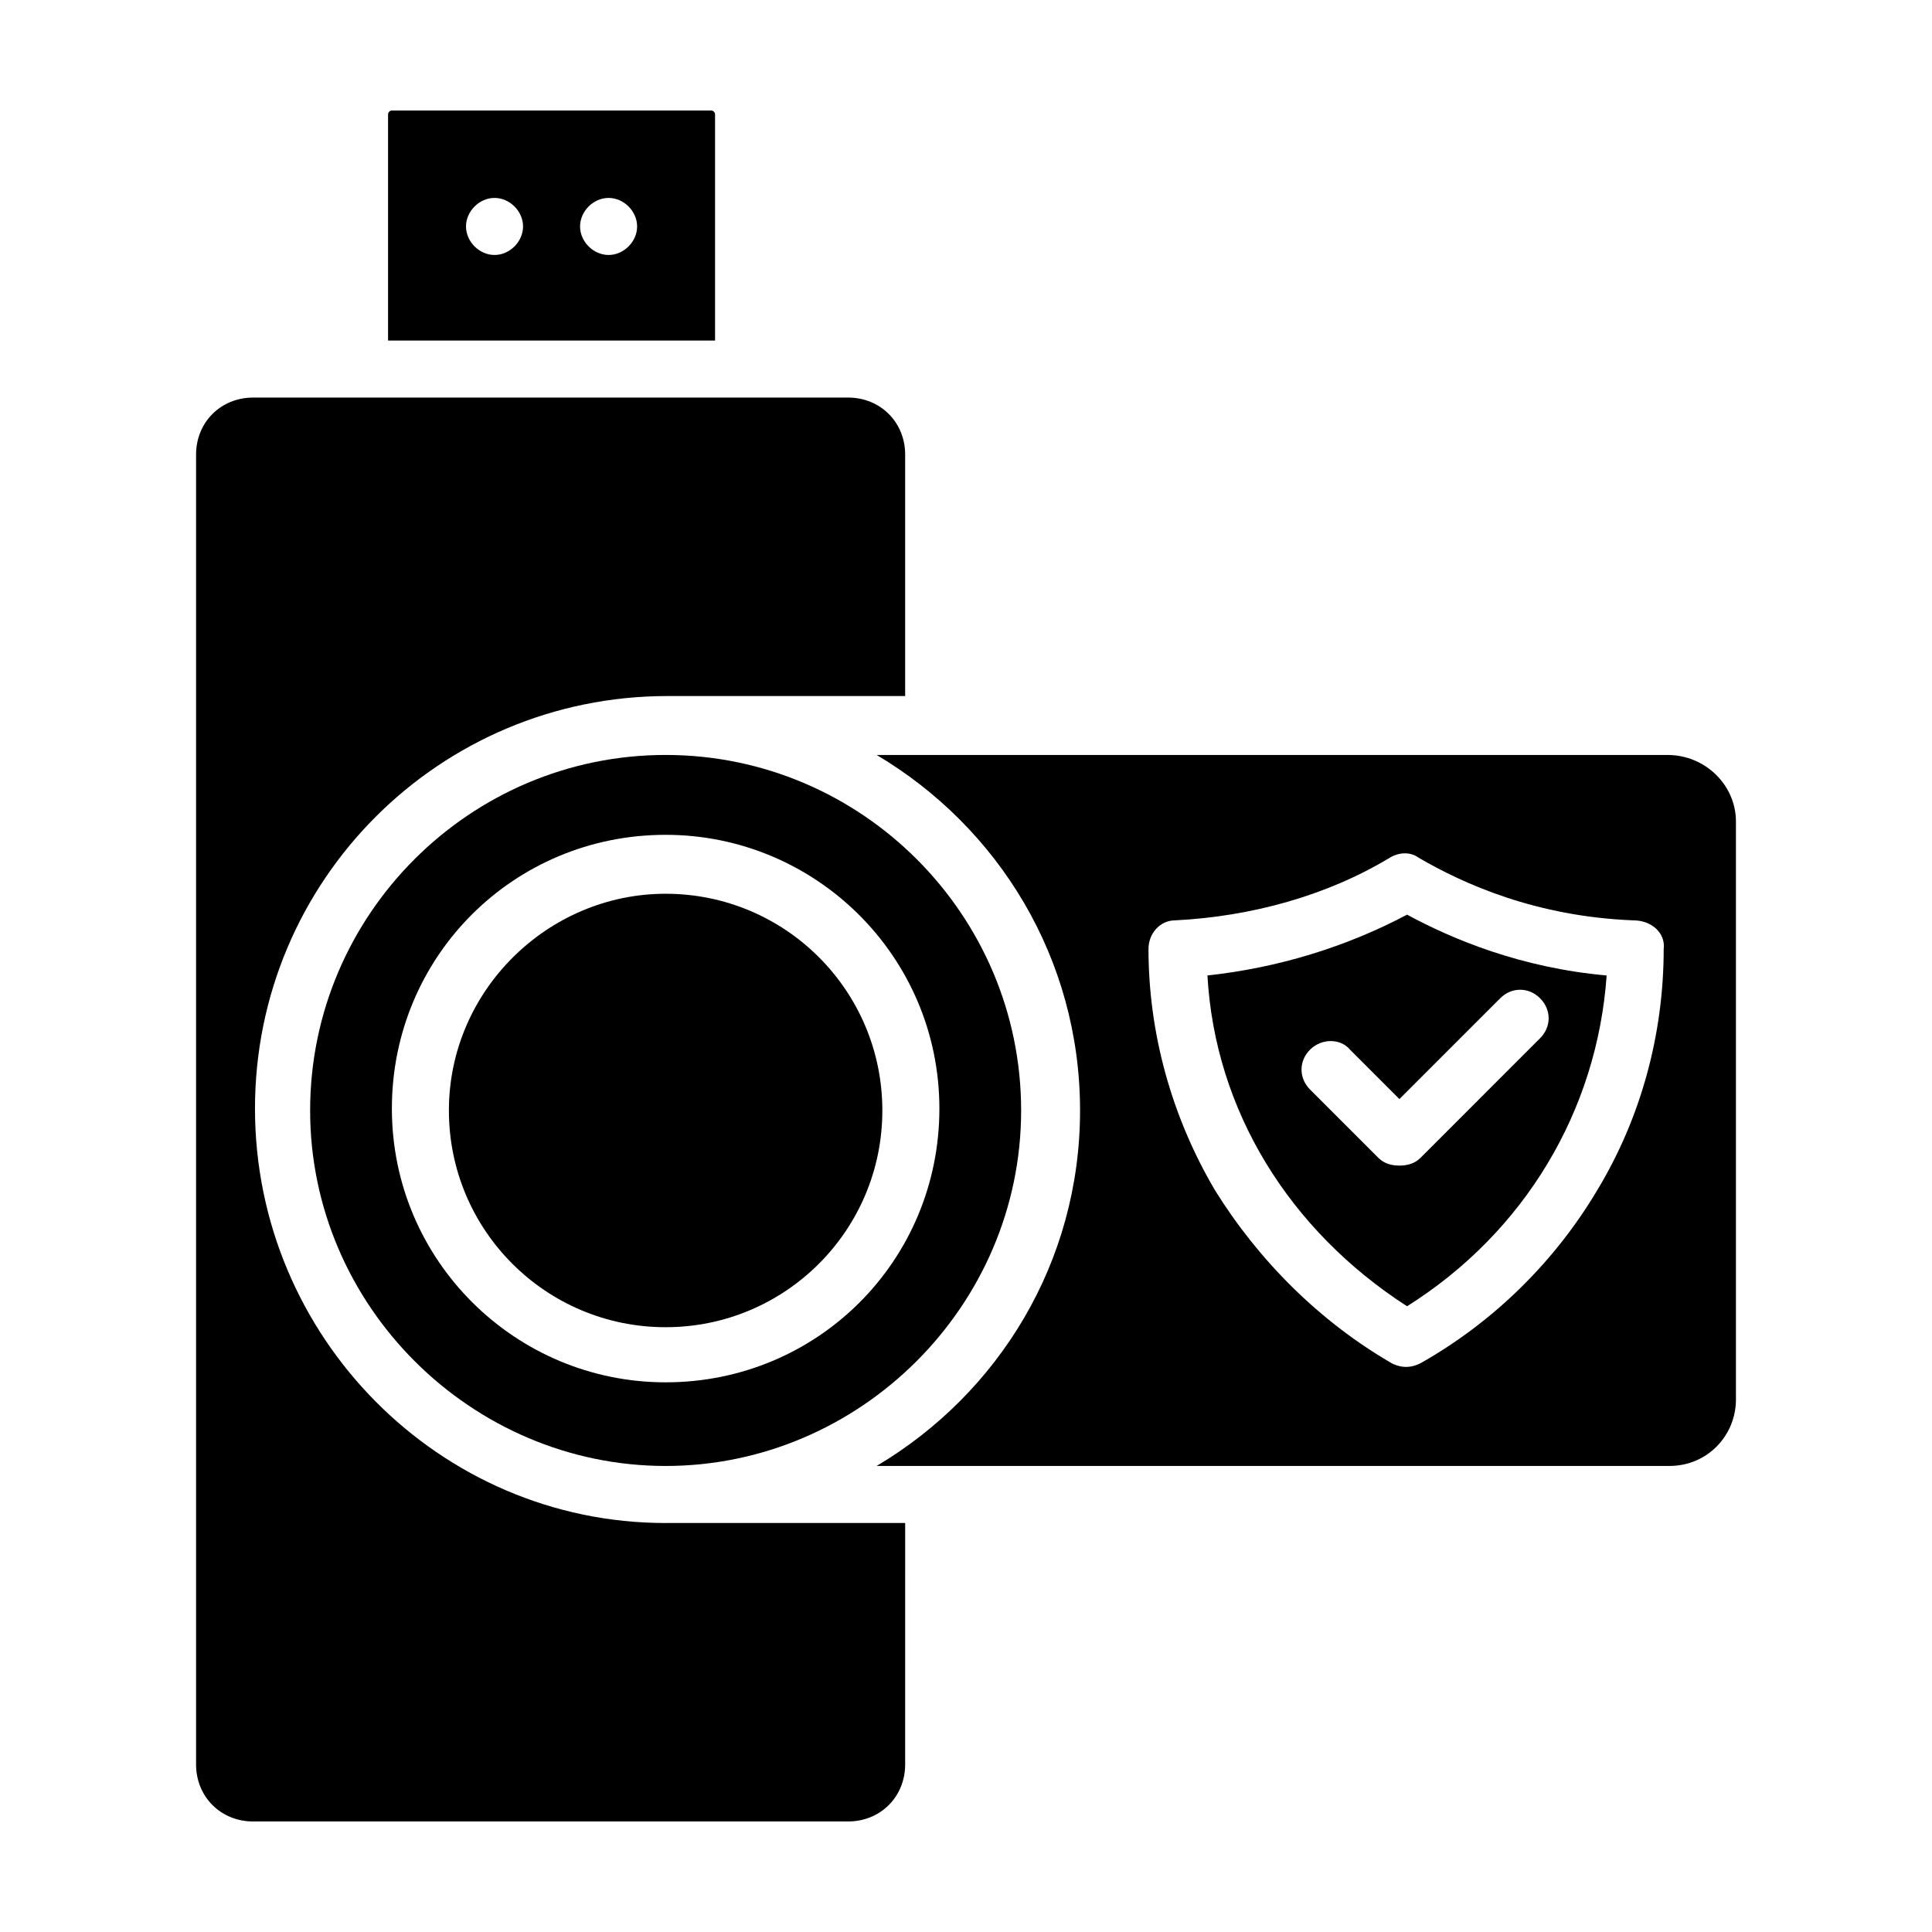
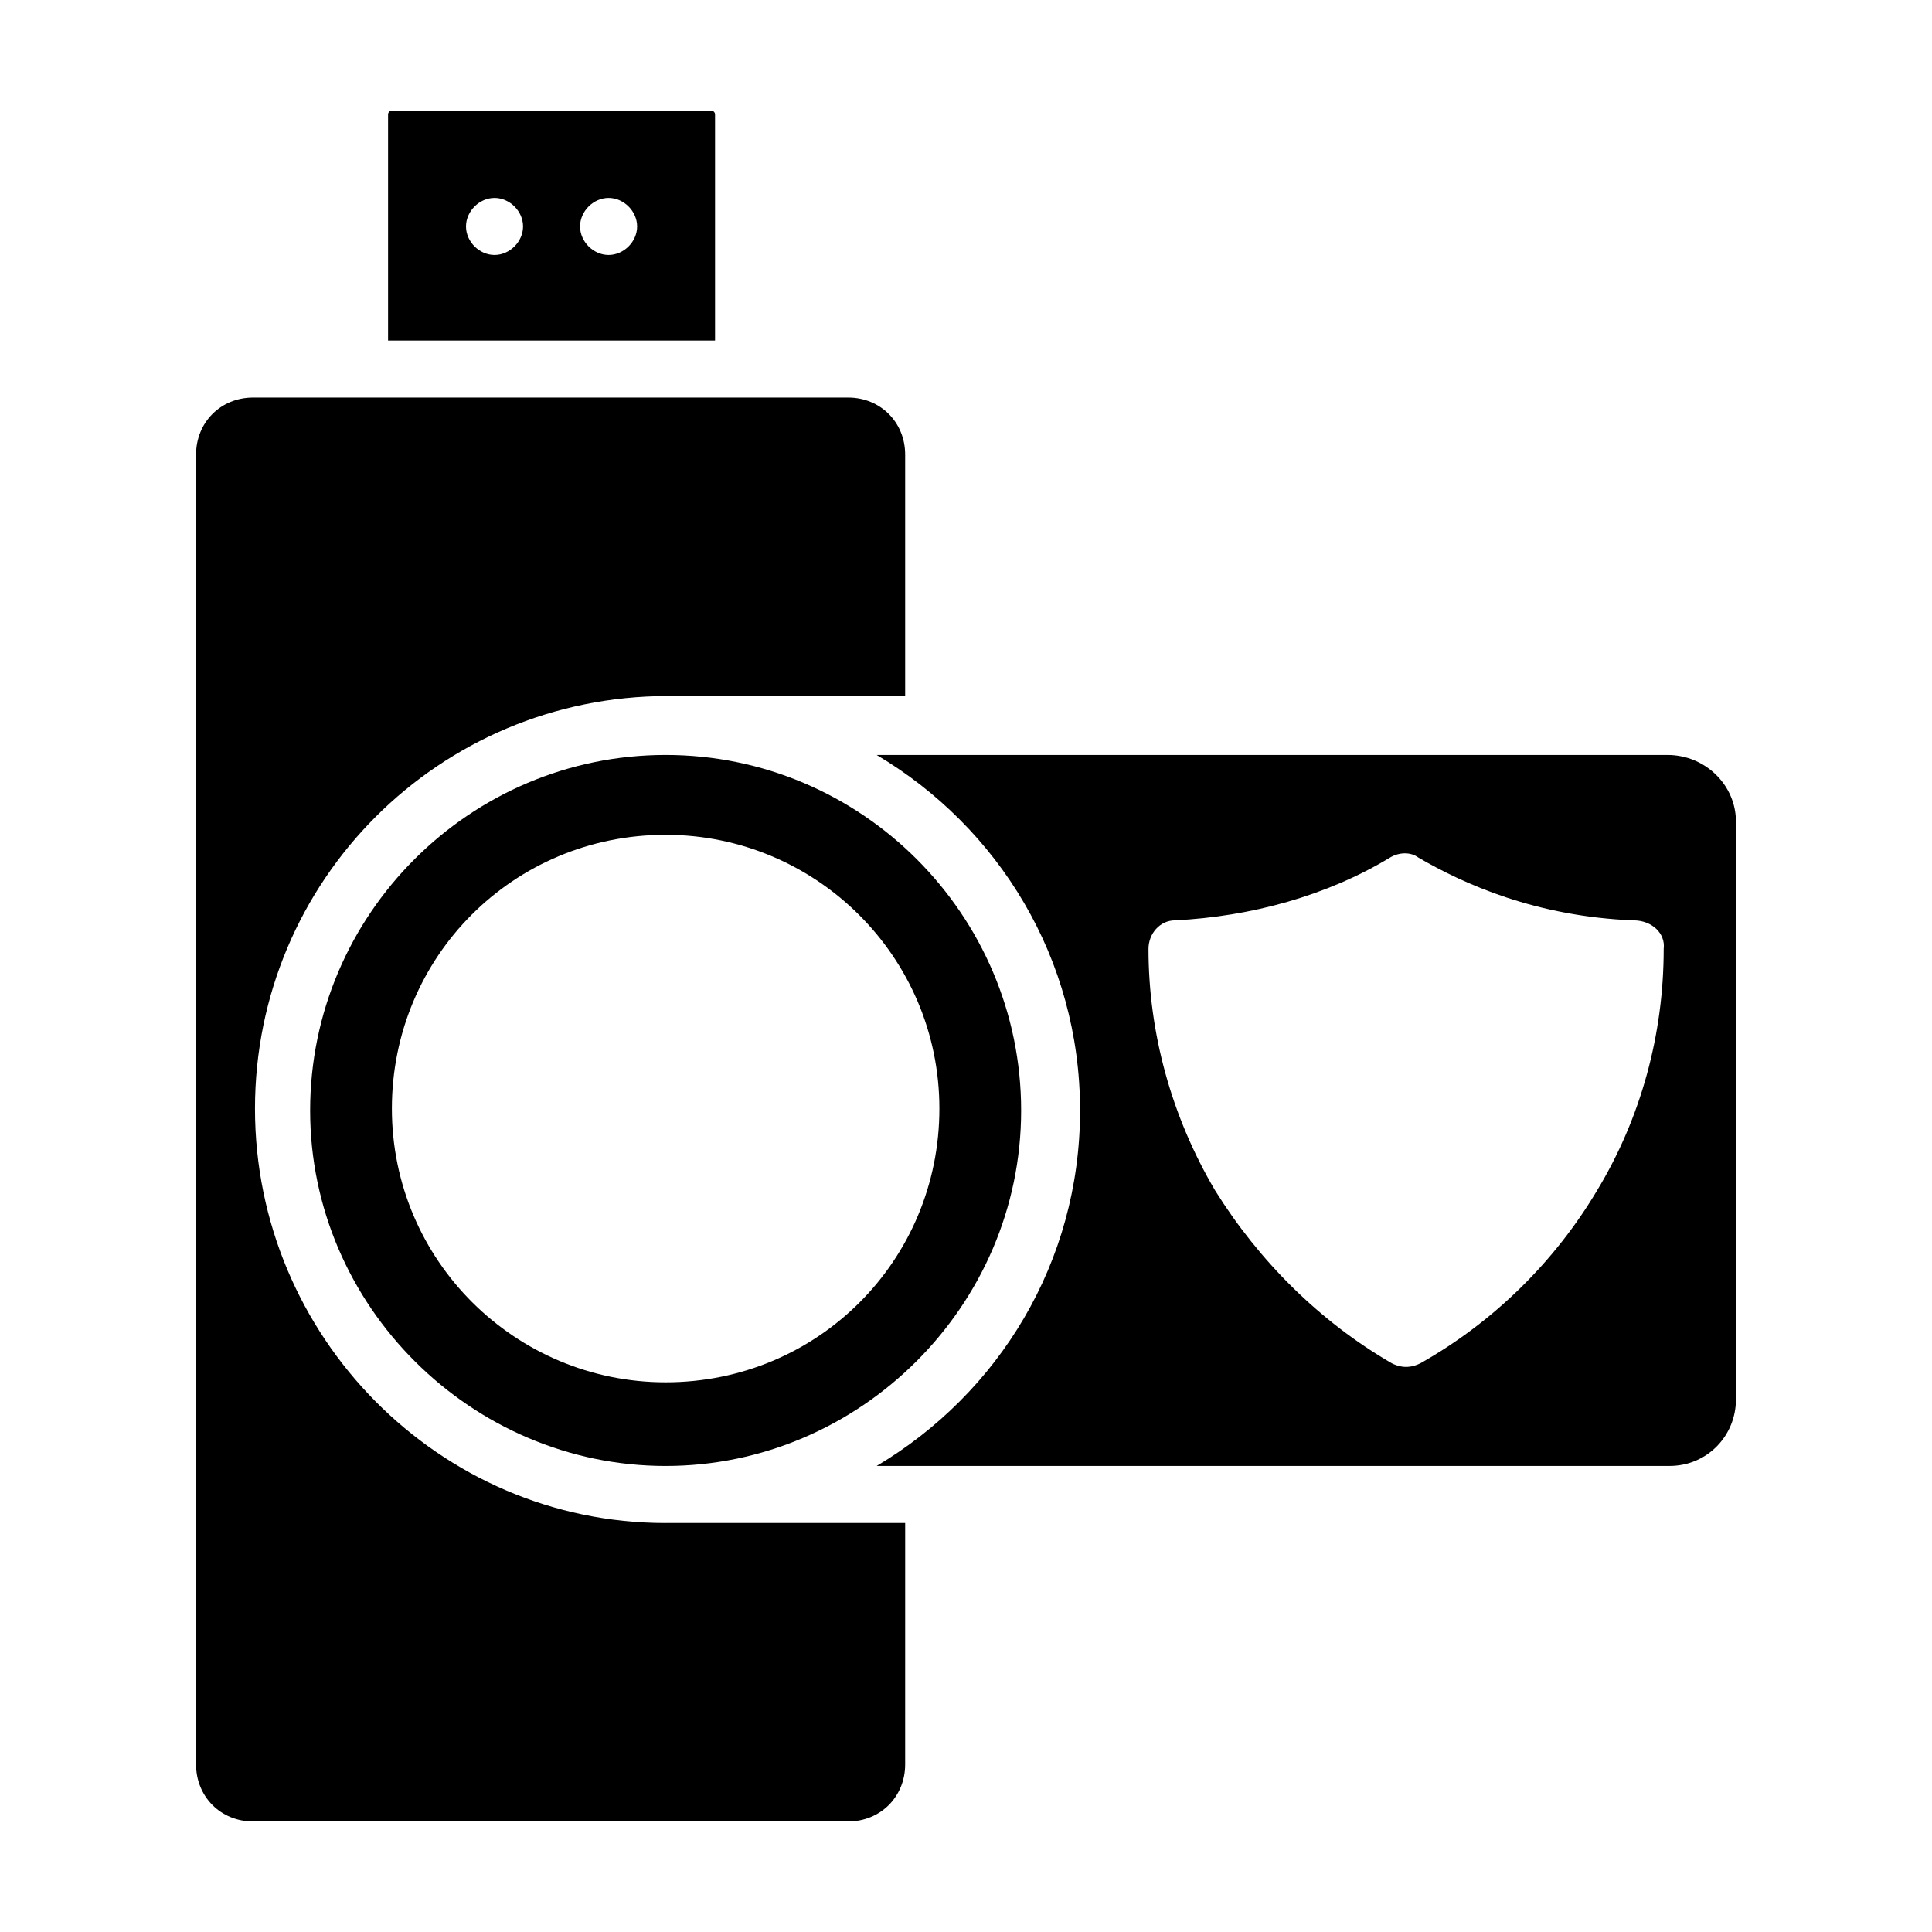
<svg xmlns="http://www.w3.org/2000/svg" fill="#000000" width="800px" height="800px" version="1.1" viewBox="144 144 512 512">
  <g>
    <path d="m246.84 174.29v59.953h86.656v-59.953c0-0.504-0.504-1.008-1.008-1.008h-84.641c-0.504 0-1.008 0.504-1.008 1.008zm28.215 37.281c-4.031 0-7.559-3.527-7.559-7.559s3.527-7.559 7.559-7.559 7.559 3.527 7.559 7.559c-0.004 4.031-3.527 7.559-7.559 7.559zm30.227 0c-4.031 0-7.559-3.527-7.559-7.559s3.527-7.559 7.559-7.559 7.559 3.527 7.559 7.559-3.527 7.559-7.559 7.559z" />
    <path d="m320.4 547.61h63.48l-0.004 63.984c0 8.566-6.551 15.113-15.113 15.113h-157.69c-8.566 0-15.113-6.551-15.113-15.113v-347.12c0-8.566 6.551-15.113 15.113-15.113h157.69c8.566 0 15.113 6.551 15.113 15.113v63.984h-62.973c-60.457 0-109.33 48.871-109.33 109.33 0 60.457 48.867 109.83 108.82 109.83z" />
-     <path d="m377.83 438.29c0 31.738-25.695 57.434-57.434 57.434-31.738 0-57.434-25.695-57.434-57.434-0.004-31.742 26.195-57.434 57.434-57.434 31.738 0 57.434 25.691 57.434 57.434z" />
    <path d="m320.4 344.07c-51.891 0-94.211 42.32-94.211 94.211-0.004 51.895 42.82 94.215 94.211 94.215 51.387 0 94.211-42.32 94.211-94.211 0-51.895-42.32-94.215-94.211-94.215zm0 166.26c-39.801 0-72.547-32.242-72.547-72.547 0-40.305 32.242-72.547 72.547-72.547 39.801 0 72.547 32.242 72.547 72.547 0 40.305-32.242 72.547-72.547 72.547z" />
-     <path d="m516.88 386.39c-16.121 8.566-34.258 14.105-52.898 16.121 2.016 35.77 21.664 67.512 52.898 87.664 31.234-19.648 50.383-51.891 52.898-87.664-22.672-2.012-40.809-9.57-52.898-16.121zm3.527 64.488c-1.512 1.512-3.527 2.016-5.543 2.016-2.016 0-4.031-0.504-5.543-2.016l-18.137-18.137c-3.023-3.023-3.023-7.559 0-10.578 3.023-3.023 8.062-3.023 10.578 0l13.098 13.098 26.703-26.703c3.023-3.023 7.559-3.023 10.578 0 3.023 3.023 3.023 7.559 0 10.578z" />
    <path d="m585.9 344.07h-209.58c32.242 19.145 53.906 53.906 53.906 94.211 0 40.305-21.664 75.066-53.906 94.211h210.09c10.078 0 17.633-8.062 17.633-17.633v-153.15c0-9.574-8.062-17.637-18.141-17.637zm-1.004 51.391c0 22.672-6.047 44.84-17.633 63.984-11.082 18.641-27.207 34.762-46.855 45.848-2.016 1.008-4.535 1.512-7.559 0-19.145-11.082-35.266-27.207-46.855-45.848-11.586-19.648-17.633-41.816-17.633-63.984 0-4.031 3.023-7.559 7.055-7.559 20.152-1.008 40.305-6.551 56.93-16.625 2.519-1.512 5.543-1.512 7.559 0 12.09 7.055 31.234 15.617 56.93 16.625 5.039 0 8.566 3.527 8.062 7.559z" />
  </g>
</svg>